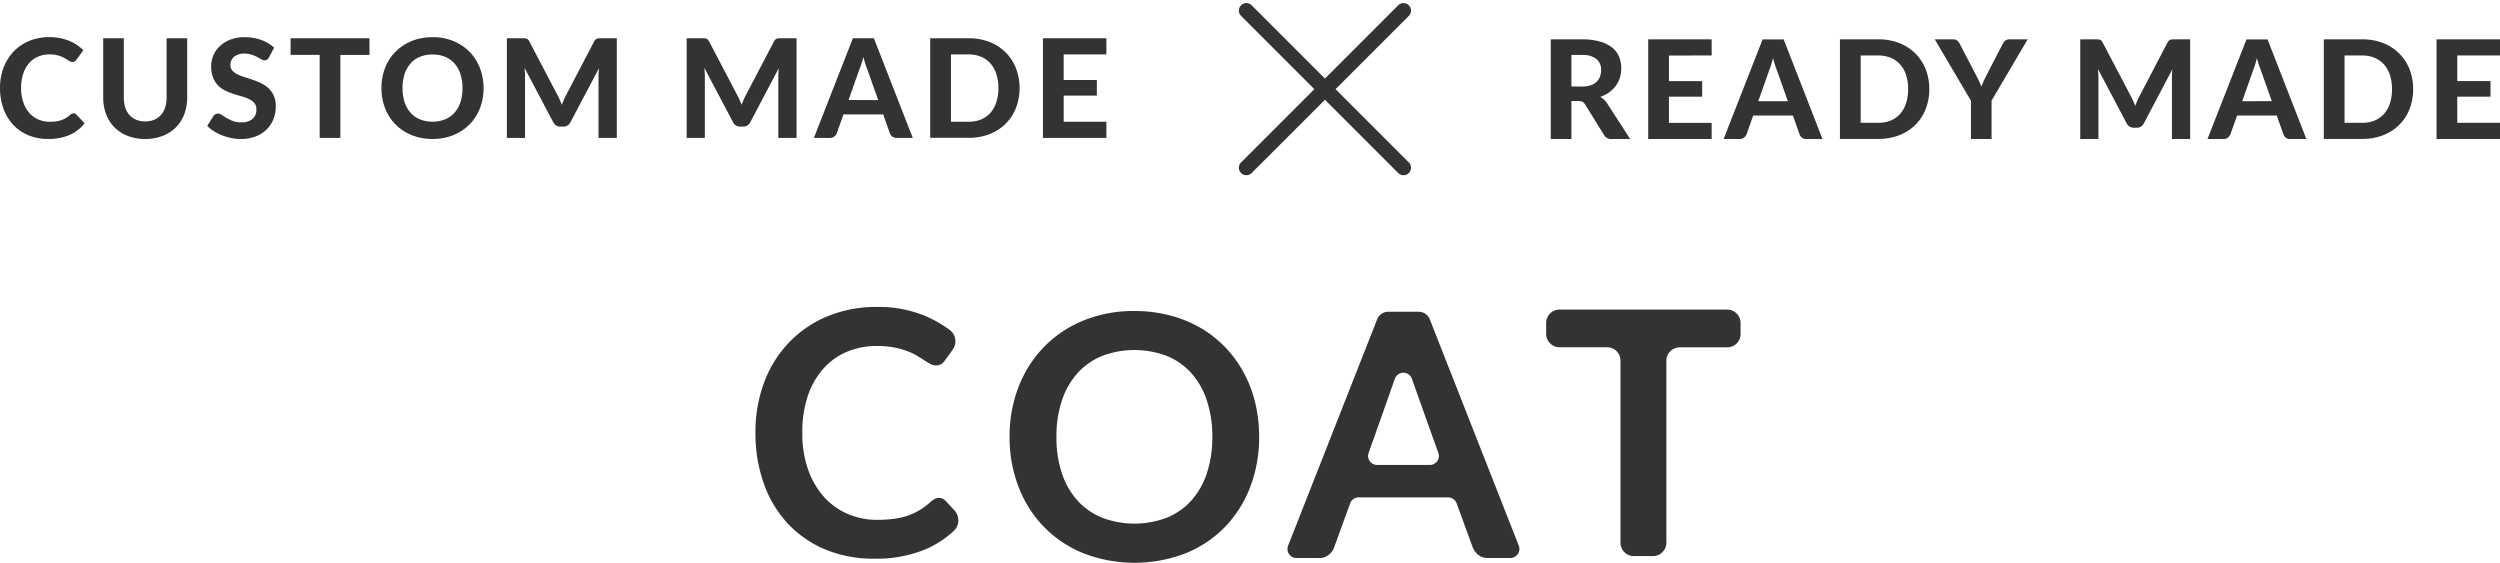
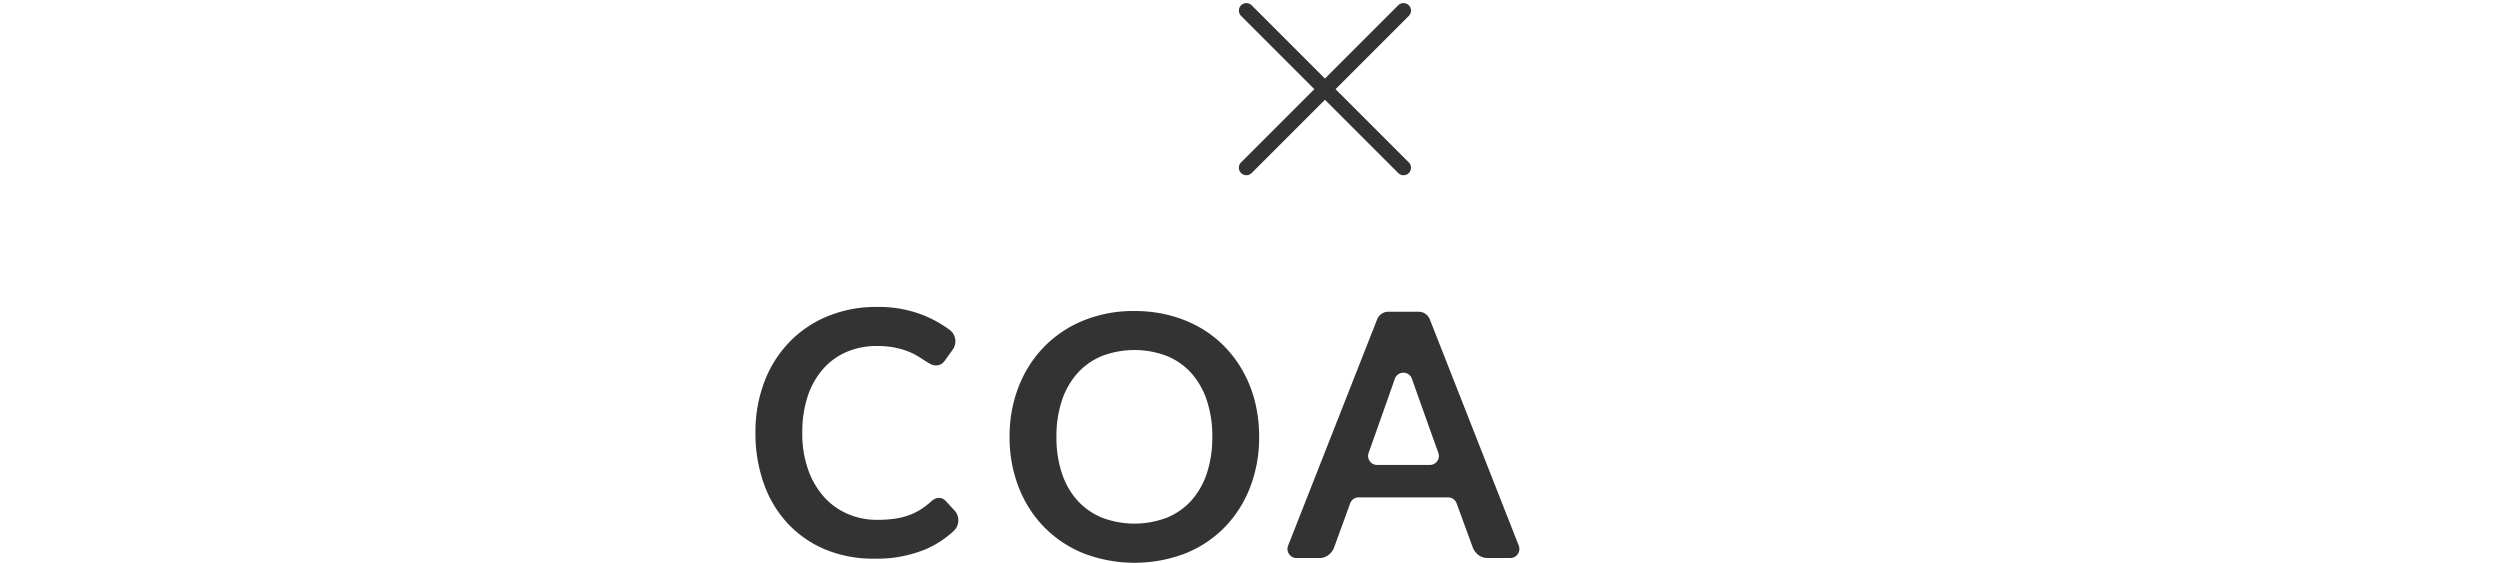
<svg xmlns="http://www.w3.org/2000/svg" width="205.176" height="46.187" viewBox="0 0 205.176 46.187">
  <defs>
    <clipPath id="clip-path">
      <rect id="長方形_1878" data-name="長方形 1878" width="80.856" height="20.997" fill="#333" />
    </clipPath>
  </defs>
  <g id="title-size-2" transform="translate(171 -2316.464)">
    <g id="グループ_8444" data-name="グループ 8444" transform="translate(7.793 40)">
-       <path id="パス_7765" data-name="パス 7765" d="M6.415-1.813a.313.313,0,0,1,.237.1L7.322-1a3.191,3.191,0,0,1-1.231.958,4.284,4.284,0,0,1-1.75.327A4.167,4.167,0,0,1,2.69-.024,3.573,3.573,0,0,1,1.445-.895,3.869,3.869,0,0,1,.656-2.219,4.9,4.9,0,0,1,.38-3.893,4.928,4.928,0,0,1,.512-5.051,4.077,4.077,0,0,1,.9-6.062,3.909,3.909,0,0,1,1.509-6.9a3.688,3.688,0,0,1,.809-.634,3.887,3.887,0,0,1,.983-.4,4.51,4.51,0,0,1,1.136-.138,4.438,4.438,0,0,1,.854.079,4.129,4.129,0,0,1,.752.22,3.453,3.453,0,0,1,.645.341,3.609,3.609,0,0,1,.533.437l-.569.778a.531.531,0,0,1-.13.13.362.362,0,0,1-.214.056.478.478,0,0,1-.273-.1Q5.9-6.22,5.7-6.338a2.448,2.448,0,0,0-.5-.214,2.565,2.565,0,0,0-.764-.1,2.338,2.338,0,0,0-.941.186,2.044,2.044,0,0,0-.735.538,2.479,2.479,0,0,0-.476.865A3.719,3.719,0,0,0,2.11-3.893a3.5,3.5,0,0,0,.183,1.175,2.579,2.579,0,0,0,.5.871,2.112,2.112,0,0,0,.744.538,2.277,2.277,0,0,0,.91.183,4.385,4.385,0,0,0,.521-.028,2.159,2.159,0,0,0,.434-.1,1.917,1.917,0,0,0,.378-.175,2.328,2.328,0,0,0,.358-.27.7.7,0,0,1,.13-.085A.323.323,0,0,1,6.415-1.813Zm5.883.659a1.881,1.881,0,0,0,.738-.138,1.518,1.518,0,0,0,.552-.392,1.717,1.717,0,0,0,.344-.614,2.6,2.6,0,0,0,.118-.811V-7.978h1.691v4.869a3.777,3.777,0,0,1-.24,1.367,3.082,3.082,0,0,1-.685,1.074,3.121,3.121,0,0,1-1.082.7A3.857,3.857,0,0,1,12.3.289a3.879,3.879,0,0,1-1.44-.254,3.116,3.116,0,0,1-1.085-.7,3.082,3.082,0,0,1-.685-1.074,3.777,3.777,0,0,1-.24-1.367V-7.978H10.54v4.869a2.6,2.6,0,0,0,.118.811A1.717,1.717,0,0,0,11-1.684a1.518,1.518,0,0,0,.552.392A1.9,1.9,0,0,0,12.3-1.154ZM22.459-6.412a.642.642,0,0,1-.161.189.352.352,0,0,1-.211.059.522.522,0,0,1-.268-.087q-.144-.087-.335-.189a3.249,3.249,0,0,0-.44-.189,1.747,1.747,0,0,0-.58-.087,1.284,1.284,0,0,0-.879.262.875.875,0,0,0-.293.685.642.642,0,0,0,.161.448,1.4,1.4,0,0,0,.423.307,3.928,3.928,0,0,0,.595.231q.332.1.682.223a6,6,0,0,1,.682.285,2.4,2.4,0,0,1,.595.411,1.885,1.885,0,0,1,.423.606,2.12,2.12,0,0,1,.161.871,2.8,2.8,0,0,1-.194,1.045,2.479,2.479,0,0,1-.561.851,2.6,2.6,0,0,1-.9.572,3.357,3.357,0,0,1-1.22.209A3.86,3.86,0,0,1,19.357.21a4.469,4.469,0,0,1-.744-.22,4.1,4.1,0,0,1-.673-.338,2.96,2.96,0,0,1-.552-.44l.5-.8a.5.5,0,0,1,.163-.149A.419.419,0,0,1,18.26-1.8a.584.584,0,0,1,.321.113q.169.113.389.248a3.148,3.148,0,0,0,.51.248,1.923,1.923,0,0,0,.7.113,1.39,1.39,0,0,0,.916-.27.99.99,0,0,0,.324-.806.755.755,0,0,0-.161-.5,1.292,1.292,0,0,0-.42-.321,3.327,3.327,0,0,0-.592-.223q-.332-.093-.682-.206a5.6,5.6,0,0,1-.682-.27,2.11,2.11,0,0,1-.592-.417,1.975,1.975,0,0,1-.42-.642,2.472,2.472,0,0,1-.161-.952,2.259,2.259,0,0,1,.18-.885,2.245,2.245,0,0,1,.53-.761,2.651,2.651,0,0,1,.859-.535,3.146,3.146,0,0,1,1.169-.2,3.974,3.974,0,0,1,1.367.228,3.064,3.064,0,0,1,1.062.634Zm8.245-.2H28.314V.2h-1.7V-6.615H24.228V-7.978H30.7Zm9.36,2.722a4.5,4.5,0,0,1-.3,1.662,3.9,3.9,0,0,1-.851,1.324A3.936,3.936,0,0,1,37.59-.03a4.453,4.453,0,0,1-1.713.318A4.453,4.453,0,0,1,34.163-.03a3.967,3.967,0,0,1-1.324-.876,3.874,3.874,0,0,1-.854-1.324,4.5,4.5,0,0,1-.3-1.662,4.479,4.479,0,0,1,.3-1.66,3.88,3.88,0,0,1,.854-1.321,3.967,3.967,0,0,1,1.324-.876,4.453,4.453,0,0,1,1.713-.318,4.453,4.453,0,0,1,1.713.318,3.915,3.915,0,0,1,1.321.879,3.932,3.932,0,0,1,.851,1.324A4.463,4.463,0,0,1,40.064-3.893Zm-1.73,0a3.653,3.653,0,0,0-.169-1.152,2.443,2.443,0,0,0-.487-.868,2.1,2.1,0,0,0-.772-.547,2.656,2.656,0,0,0-1.028-.189,2.677,2.677,0,0,0-1.031.189,2.092,2.092,0,0,0-.775.547,2.443,2.443,0,0,0-.487.868,3.653,3.653,0,0,0-.169,1.152,3.673,3.673,0,0,0,.169,1.158,2.414,2.414,0,0,0,.487.865,2.107,2.107,0,0,0,.775.544,2.677,2.677,0,0,0,1.031.189,2.656,2.656,0,0,0,1.028-.189,2.112,2.112,0,0,0,.772-.544,2.414,2.414,0,0,0,.487-.865A3.673,3.673,0,0,0,38.334-3.893ZM51-7.978V.2H49.5V-4.823q0-.158.008-.338t.031-.366L47.2-1.092a.627.627,0,0,1-.592.366h-.237a.656.656,0,0,1-.349-.093.652.652,0,0,1-.242-.273l-2.35-4.452q.017.2.028.38t.011.341V.2H41.98V-7.978h1.285q.107,0,.192.006a.5.5,0,0,1,.149.031.344.344,0,0,1,.118.079.624.624,0,0,1,.1.149l2.288,4.362q.107.2.2.406t.178.428q.085-.225.178-.44t.2-.411l2.271-4.345a.578.578,0,0,1,.107-.149.373.373,0,0,1,.121-.079.494.494,0,0,1,.147-.031q.082-.006.194-.006Zm14.753,0V.2H64.256V-4.823q0-.158.008-.338t.031-.366L61.957-1.092a.627.627,0,0,1-.592.366h-.237a.656.656,0,0,1-.349-.093.652.652,0,0,1-.242-.273l-2.35-4.452q.017.2.028.38t.011.341V.2H56.733V-7.978h1.285q.107,0,.192.006a.5.5,0,0,1,.149.031.344.344,0,0,1,.118.079.624.624,0,0,1,.1.149l2.288,4.362q.107.2.2.406t.178.428q.085-.225.178-.44t.2-.411L63.9-7.713A.578.578,0,0,1,64-7.863a.373.373,0,0,1,.121-.079.494.494,0,0,1,.147-.031q.082-.006.194-.006Zm6.7,5.072-.885-2.5q-.079-.2-.166-.462t-.166-.575q-.079.316-.166.583T70.9-5.4l-.879,2.491ZM75.29.2H73.977a.578.578,0,0,1-.358-.1.631.631,0,0,1-.206-.268l-.552-1.561H69.6L69.052-.173a.643.643,0,0,1-.2.256A.541.541,0,0,1,68.5.2H67.175l3.2-8.177H72.1Zm8.763-4.091a4.392,4.392,0,0,1-.3,1.648A3.747,3.747,0,0,1,82.9-.951a3.892,3.892,0,0,1-1.321.845,4.635,4.635,0,0,1-1.713.3H76.722V-7.978h3.145a4.635,4.635,0,0,1,1.713.3,3.87,3.87,0,0,1,1.321.848,3.782,3.782,0,0,1,.851,1.293A4.355,4.355,0,0,1,84.053-3.893Zm-1.736,0a3.68,3.68,0,0,0-.169-1.155,2.435,2.435,0,0,0-.485-.868,2.115,2.115,0,0,0-.769-.547,2.621,2.621,0,0,0-1.028-.192H78.423v5.528h1.443a2.656,2.656,0,0,0,1.028-.189,2.072,2.072,0,0,0,.769-.547,2.464,2.464,0,0,0,.485-.871A3.7,3.7,0,0,0,82.317-3.893Zm5.359-2.761v2.1H90.4v1.279H87.677v2.147h3.505V.2H85.975V-7.978h5.207v1.324Z" transform="translate(-179.172 2287.582)" fill="#333" />
-       <path id="パス_7766" data-name="パス 7766" d="M3.394-4.109a2.16,2.16,0,0,0,.71-.1,1.334,1.334,0,0,0,.49-.287,1.117,1.117,0,0,0,.282-.431,1.572,1.572,0,0,0,.09-.541,1.108,1.108,0,0,0-.386-.9A1.809,1.809,0,0,0,3.406-6.7H2.527v2.587ZM7.356.2H5.829a.664.664,0,0,1-.62-.327L3.654-2.638a.657.657,0,0,0-.211-.214A.687.687,0,0,0,3.1-2.92H2.527V.2H.836V-7.981h2.57A5.281,5.281,0,0,1,4.871-7.8a2.816,2.816,0,0,1,1,.493,1.888,1.888,0,0,1,.569.752,2.494,2.494,0,0,1,.18.961,2.525,2.525,0,0,1-.116.769,2.268,2.268,0,0,1-.335.662,2.417,2.417,0,0,1-.541.53,2.8,2.8,0,0,1-.733.372,1.633,1.633,0,0,1,.3.217,1.487,1.487,0,0,1,.254.3Zm3.178-6.853v2.1h2.728v1.279H10.534v2.147H14.04V.2H8.833V-7.981H14.04v1.324Zm9.76,3.748-.885-2.5q-.079-.2-.166-.462t-.166-.575q-.079.316-.166.583t-.166.465l-.879,2.491ZM23.135.2H21.822a.578.578,0,0,1-.358-.1.631.631,0,0,1-.206-.268l-.552-1.561H17.449L16.9-.176a.643.643,0,0,1-.2.256A.541.541,0,0,1,16.344.2H15.02l3.2-8.177h1.73ZM31.9-3.895a4.392,4.392,0,0,1-.3,1.648,3.747,3.747,0,0,1-.851,1.293,3.892,3.892,0,0,1-1.321.845,4.635,4.635,0,0,1-1.713.3H24.566V-7.981h3.145a4.635,4.635,0,0,1,1.713.3,3.87,3.87,0,0,1,1.321.848A3.782,3.782,0,0,1,31.6-5.535,4.355,4.355,0,0,1,31.9-3.895Zm-1.736,0a3.68,3.68,0,0,0-.169-1.155,2.435,2.435,0,0,0-.485-.868,2.115,2.115,0,0,0-.769-.547,2.621,2.621,0,0,0-1.028-.192H26.268v5.528h1.443a2.656,2.656,0,0,0,1.028-.189,2.072,2.072,0,0,0,.769-.547,2.464,2.464,0,0,0,.485-.871A3.7,3.7,0,0,0,30.162-3.895Zm6.847.947V.2H35.319V-2.948l-2.97-5.032h1.488a.554.554,0,0,1,.352.1.749.749,0,0,1,.211.268l1.341,2.575q.135.259.245.485t.194.451q.079-.225.183-.454t.234-.482l1.33-2.575a.838.838,0,0,1,.2-.254.511.511,0,0,1,.349-.118h1.5Zm16.3-5.032V.2H51.813V-4.825q0-.158.008-.338t.031-.366L49.514-1.094a.627.627,0,0,1-.592.366h-.237a.657.657,0,0,1-.349-.093.652.652,0,0,1-.242-.273l-2.35-4.452q.017.2.028.38t.011.341V.2H44.29V-7.981h1.285q.107,0,.192.006a.5.5,0,0,1,.149.031.344.344,0,0,1,.118.079.624.624,0,0,1,.1.149l2.288,4.362q.107.2.2.406t.178.428q.085-.225.178-.44t.2-.411l2.271-4.345a.578.578,0,0,1,.107-.149.374.374,0,0,1,.121-.079.494.494,0,0,1,.147-.031q.082-.006.194-.006Zm6.7,5.072-.885-2.5q-.079-.2-.166-.462t-.166-.575q-.079.316-.166.583t-.166.465l-.879,2.491ZM62.847.2H61.534a.578.578,0,0,1-.358-.1.632.632,0,0,1-.206-.268l-.552-1.561H57.161L56.609-.176a.643.643,0,0,1-.2.256A.541.541,0,0,1,56.057.2H54.732l3.2-8.177h1.73ZM71.61-3.895a4.392,4.392,0,0,1-.3,1.648,3.747,3.747,0,0,1-.851,1.293,3.892,3.892,0,0,1-1.321.845,4.635,4.635,0,0,1-1.713.3H64.279V-7.981h3.145a4.635,4.635,0,0,1,1.713.3,3.87,3.87,0,0,1,1.321.848,3.782,3.782,0,0,1,.851,1.293A4.355,4.355,0,0,1,71.61-3.895Zm-1.736,0a3.68,3.68,0,0,0-.169-1.155,2.435,2.435,0,0,0-.485-.868,2.115,2.115,0,0,0-.769-.547,2.621,2.621,0,0,0-1.028-.192H65.981v5.528h1.443a2.656,2.656,0,0,0,1.028-.189,2.072,2.072,0,0,0,.769-.547,2.464,2.464,0,0,0,.485-.871A3.7,3.7,0,0,0,69.875-3.895Zm5.359-2.761v2.1h2.728v1.279H75.234v2.147h3.505V.2H73.532V-7.981h5.207v1.324Z" transform="translate(-52.356 2287.674)" fill="#333" />
      <g id="グループ_8443" data-name="グループ 8443">
        <path id="パス_7767" data-name="パス 7767" d="M.615,0A.615.615,0,0,1,1.23.615V18.853a.615.615,0,0,1-1.23,0V.615A.615.615,0,0,1,.615,0Z" transform="translate(-63.606 2276.464) rotate(45)" fill="#333" />
        <path id="パス_7930" data-name="パス 7930" d="M.615,0A.615.615,0,0,1,1.23.615V18.853a.615.615,0,0,1-1.23,0V.615A.615.615,0,0,1,.615,0Z" transform="translate(-62.736 2290.23) rotate(135)" fill="#333" />
      </g>
    </g>
    <g id="グループ_8451" data-name="グループ 8451" transform="translate(-109 2341.654)">
      <g id="グループ_8445" data-name="グループ 8445" transform="translate(0 0)" clip-path="url(#clip-path)">
        <path id="パス_7931" data-name="パス 7931" d="M156.867,20.436a.743.743,0,0,1-.692,1.015h-1.817a1.241,1.241,0,0,1-.8-.244,1.519,1.519,0,0,1-.461-.608l-1.331-3.637a.743.743,0,0,0-.7-.487h-7.336a.743.743,0,0,0-.7.487L141.706,20.6a1.339,1.339,0,0,1-.434.587,1.208,1.208,0,0,1-.8.266h-1.845a.743.743,0,0,1-.691-1.015l7.307-18.572a.991.991,0,0,1,.922-.628h2.48a.99.99,0,0,1,.922.628Zm-6.6-7.609c-.52-1.451-1.5-4.189-2.17-6.088a.742.742,0,0,0-1.4,0c-.665,1.9-1.637,4.636-2.153,6.087a.741.741,0,0,0,.7.989h4.322a.741.741,0,0,0,.7-.991" transform="translate(-94.221 -0.845)" fill="#333" />
        <path id="パス_7932" data-name="パス 7932" d="M86.345,11.39a11.3,11.3,0,0,1-.734,4.117,9.666,9.666,0,0,1-2.076,3.279,9.429,9.429,0,0,1-3.23,2.16,11.685,11.685,0,0,1-8.374,0,9.5,9.5,0,0,1-3.236-2.16,9.694,9.694,0,0,1-2.09-3.279,11.194,11.194,0,0,1-.741-4.117,11.2,11.2,0,0,1,.741-4.117A9.693,9.693,0,0,1,68.7,3.995a9.5,9.5,0,0,1,3.236-2.16,10.9,10.9,0,0,1,4.18-.776,11.355,11.355,0,0,1,2.894.357,10.163,10.163,0,0,1,2.488,1.006A9.216,9.216,0,0,1,83.529,4a9.6,9.6,0,0,1,1.531,2.076,10.216,10.216,0,0,1,.958,2.488,11.882,11.882,0,0,1,.328,2.824m-3.844,0a9.276,9.276,0,0,0-.448-2.985,6.4,6.4,0,0,0-1.272-2.244A5.456,5.456,0,0,0,78.775,4.75a7.5,7.5,0,0,0-5.326,0,5.511,5.511,0,0,0-2.013,1.412,6.334,6.334,0,0,0-1.279,2.244,9.269,9.269,0,0,0-.447,2.985,9.267,9.267,0,0,0,.447,2.985,6.261,6.261,0,0,0,1.279,2.237,5.543,5.543,0,0,0,2.013,1.405,7.5,7.5,0,0,0,5.326,0,5.488,5.488,0,0,0,2.006-1.405,6.324,6.324,0,0,0,1.272-2.237A9.275,9.275,0,0,0,82.5,11.39" transform="translate(-45.007 -0.724)" fill="#333" />
        <path id="パス_7933" data-name="パス 7933" d="M15.057,15.671a.751.751,0,0,1,.545.238l.739.8a1.194,1.194,0,0,1-.083,1.69,8.164,8.164,0,0,1-2.2,1.45,10.437,10.437,0,0,1-4.313.81A10.19,10.19,0,0,1,5.7,19.893a8.916,8.916,0,0,1-3.068-2.139,9.366,9.366,0,0,1-1.95-3.271A12.274,12.274,0,0,1,0,10.331,11.556,11.556,0,0,1,.727,6.158,9.587,9.587,0,0,1,2.775,2.894,9.265,9.265,0,0,1,5.928.762,10.455,10.455,0,0,1,9.982,0,9.953,9.953,0,0,1,13.9.727,9.851,9.851,0,0,1,15.96,1.9a1.169,1.169,0,0,1,.222,1.616l-.622.864a1.14,1.14,0,0,1-.286.294.815.815,0,0,1-.482.126.92.92,0,0,1-.434-.119q-.223-.118-.489-.294c-.178-.116-.382-.244-.616-.384a5.057,5.057,0,0,0-.811-.384,6.631,6.631,0,0,0-1.069-.294,7.392,7.392,0,0,0-1.4-.119,6.236,6.236,0,0,0-2.482.482,5.4,5.4,0,0,0-1.936,1.4A6.441,6.441,0,0,0,4.292,7.319a9.371,9.371,0,0,0-.447,3.013,8.843,8.843,0,0,0,.482,3.033A6.667,6.667,0,0,0,5.634,15.6a5.579,5.579,0,0,0,1.944,1.391,6,6,0,0,0,2.4.482,10.5,10.5,0,0,0,1.391-.084,5.9,5.9,0,0,0,1.146-.266,5.037,5.037,0,0,0,.992-.468,6.154,6.154,0,0,0,.929-.706,1.336,1.336,0,0,1,.294-.2.716.716,0,0,1,.322-.077" transform="translate(0 0)" fill="#333" />
-         <path id="パス_7934" data-name="パス 7934" d="M219.809,3.8h-3.9a1.1,1.1,0,0,0-1.1,1.1v14.93a1.1,1.1,0,0,1-1.1,1.1h-1.565a1.1,1.1,0,0,1-1.1-1.1V4.893a1.1,1.1,0,0,0-1.1-1.1h-3.9a1.1,1.1,0,0,1-1.1-1.1V1.8a1.1,1.1,0,0,1,1.1-1.1h13.755a1.1,1.1,0,0,1,1.1,1.1V2.7a1.1,1.1,0,0,1-1.1,1.1" transform="translate(-140.05 -0.482)" fill="#333" />
      </g>
    </g>
  </g>
</svg>